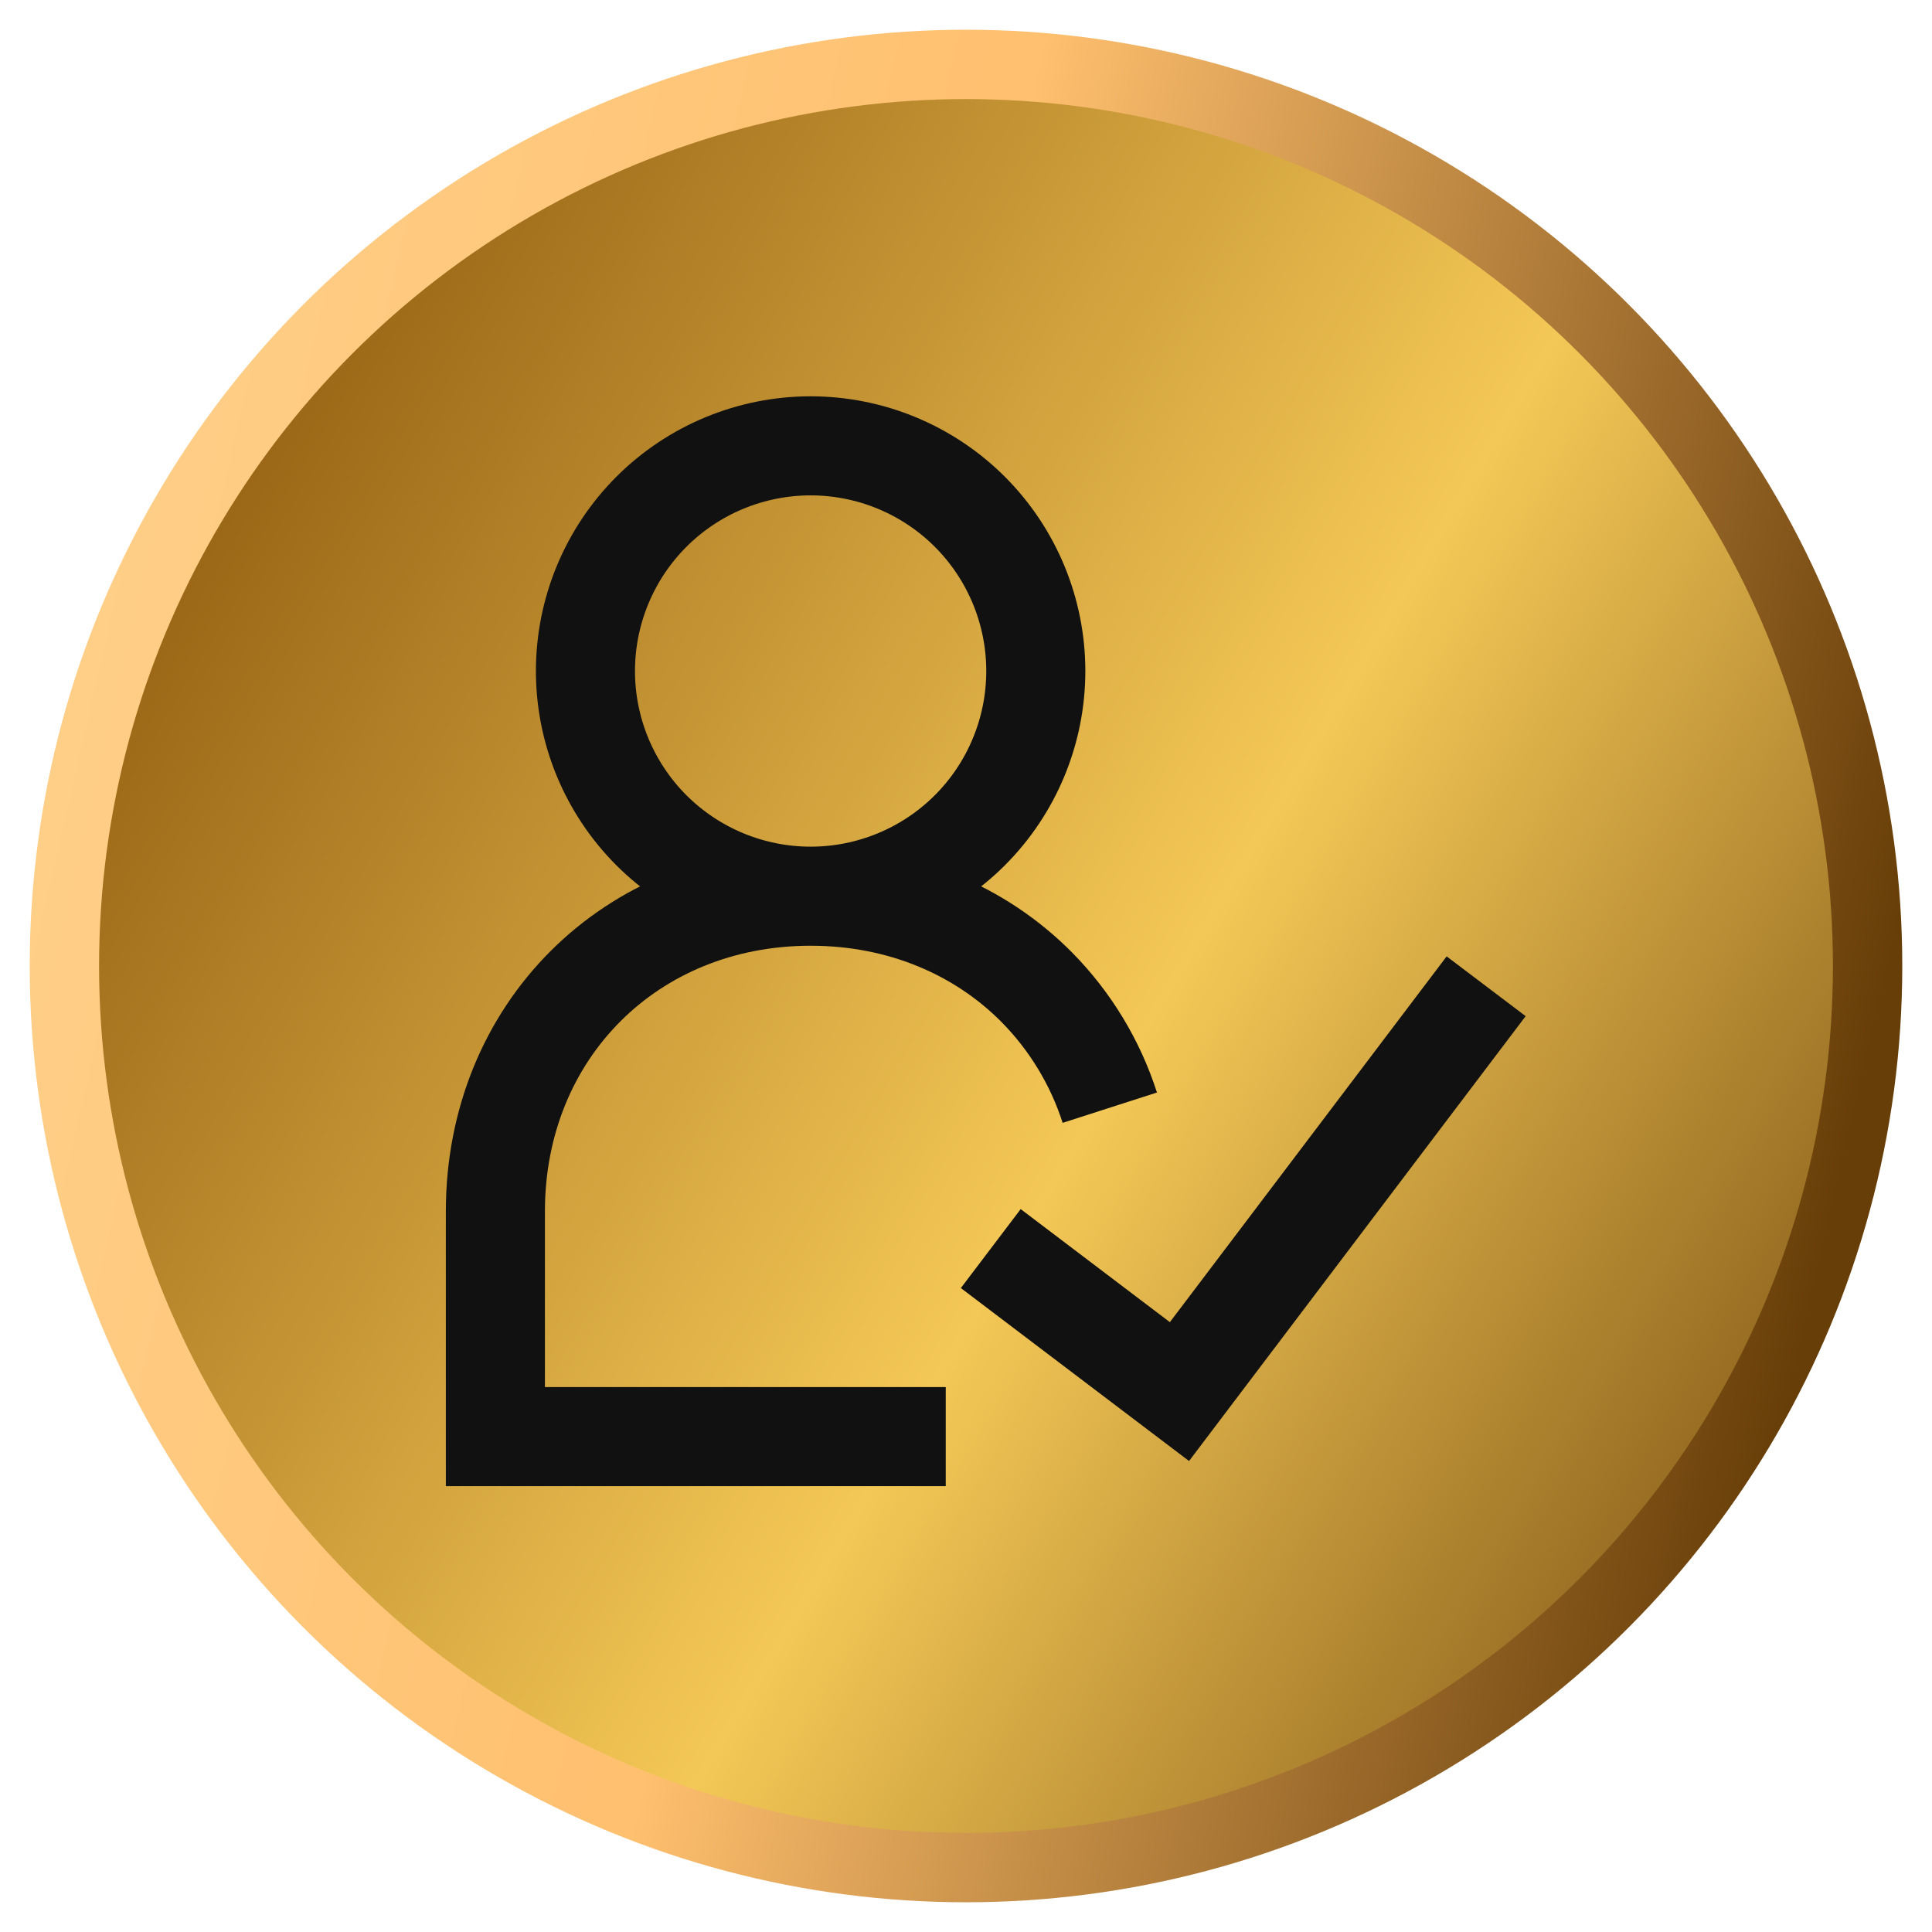
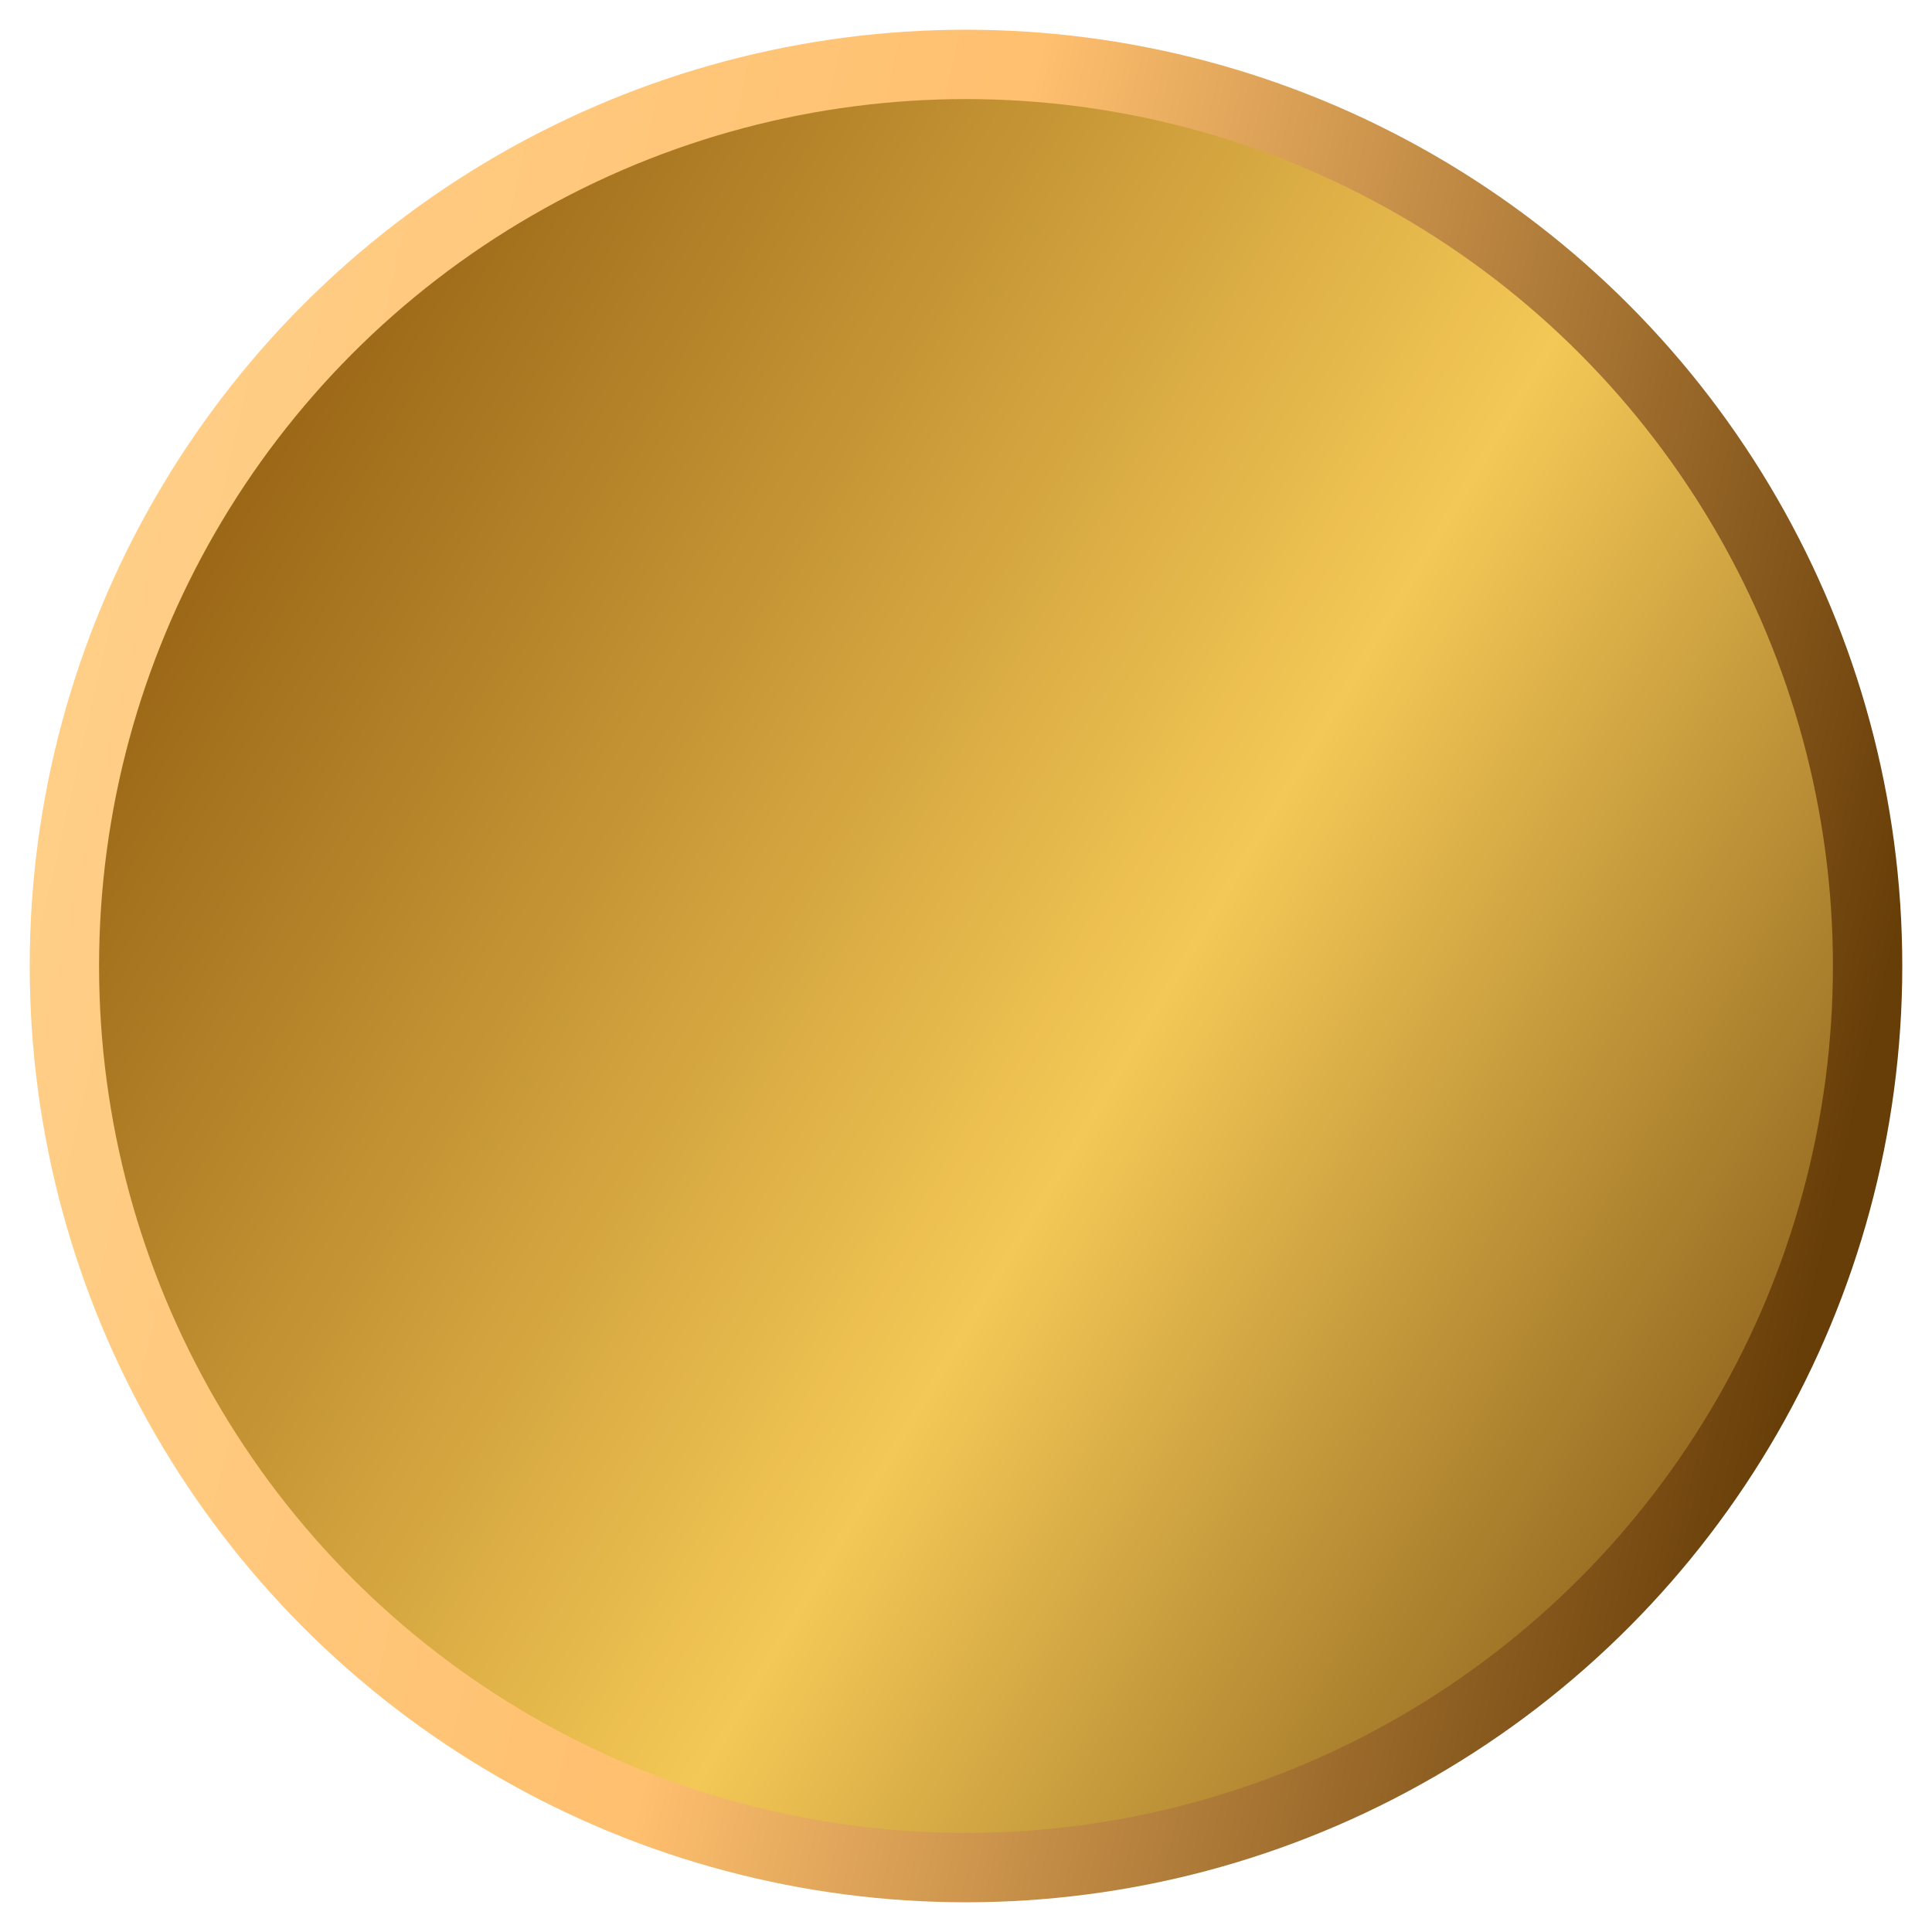
<svg xmlns="http://www.w3.org/2000/svg" width="39" height="39" viewBox="0 0 39 39" fill="none">
  <circle cx="19.5" cy="19.5" r="18.2" fill="url(#paint0_linear_33_847)" stroke="url(#paint1_linear_33_847)" stroke-width="1.4" />
-   <path d="M16.364 18.091C17.569 18.091 18.725 17.612 19.578 16.76C20.43 15.907 20.909 14.751 20.909 13.546C20.909 12.34 20.43 11.184 19.578 10.331C18.725 9.479 17.569 9 16.364 9C15.158 9 14.002 9.479 13.149 10.331C12.297 11.184 11.818 12.34 11.818 13.546C11.818 14.751 12.297 15.907 13.149 16.76C14.002 17.612 15.158 18.091 16.364 18.091ZM16.364 18.091C18.194 18.091 19.793 18.782 20.93 19.93C21.604 20.613 22.109 21.446 22.403 22.36M16.364 18.091C12.727 18.091 10 20.818 10 24.454V29H19.091M20 25.204L23.809 28.091L30 19.909" stroke="#111111" stroke-width="2" />
  <defs>
    <linearGradient id="paint0_linear_33_847" x1="20.514" y1="-30.574" x2="63.224" y2="-5.194" gradientUnits="userSpaceOnUse">
      <stop stop-color="#7D4702" />
      <stop offset="0.573" stop-color="#F4C856" />
      <stop offset="1" stop-color="#683E08" />
    </linearGradient>
    <linearGradient id="paint1_linear_33_847" x1="2.985" y1="-1.15" x2="40.883" y2="7.552" gradientUnits="userSpaceOnUse">
      <stop stop-color="#FFD08A" />
      <stop offset="0.464" stop-color="#FFC06F" />
      <stop offset="1" stop-color="#683E08" />
    </linearGradient>
  </defs>
</svg>